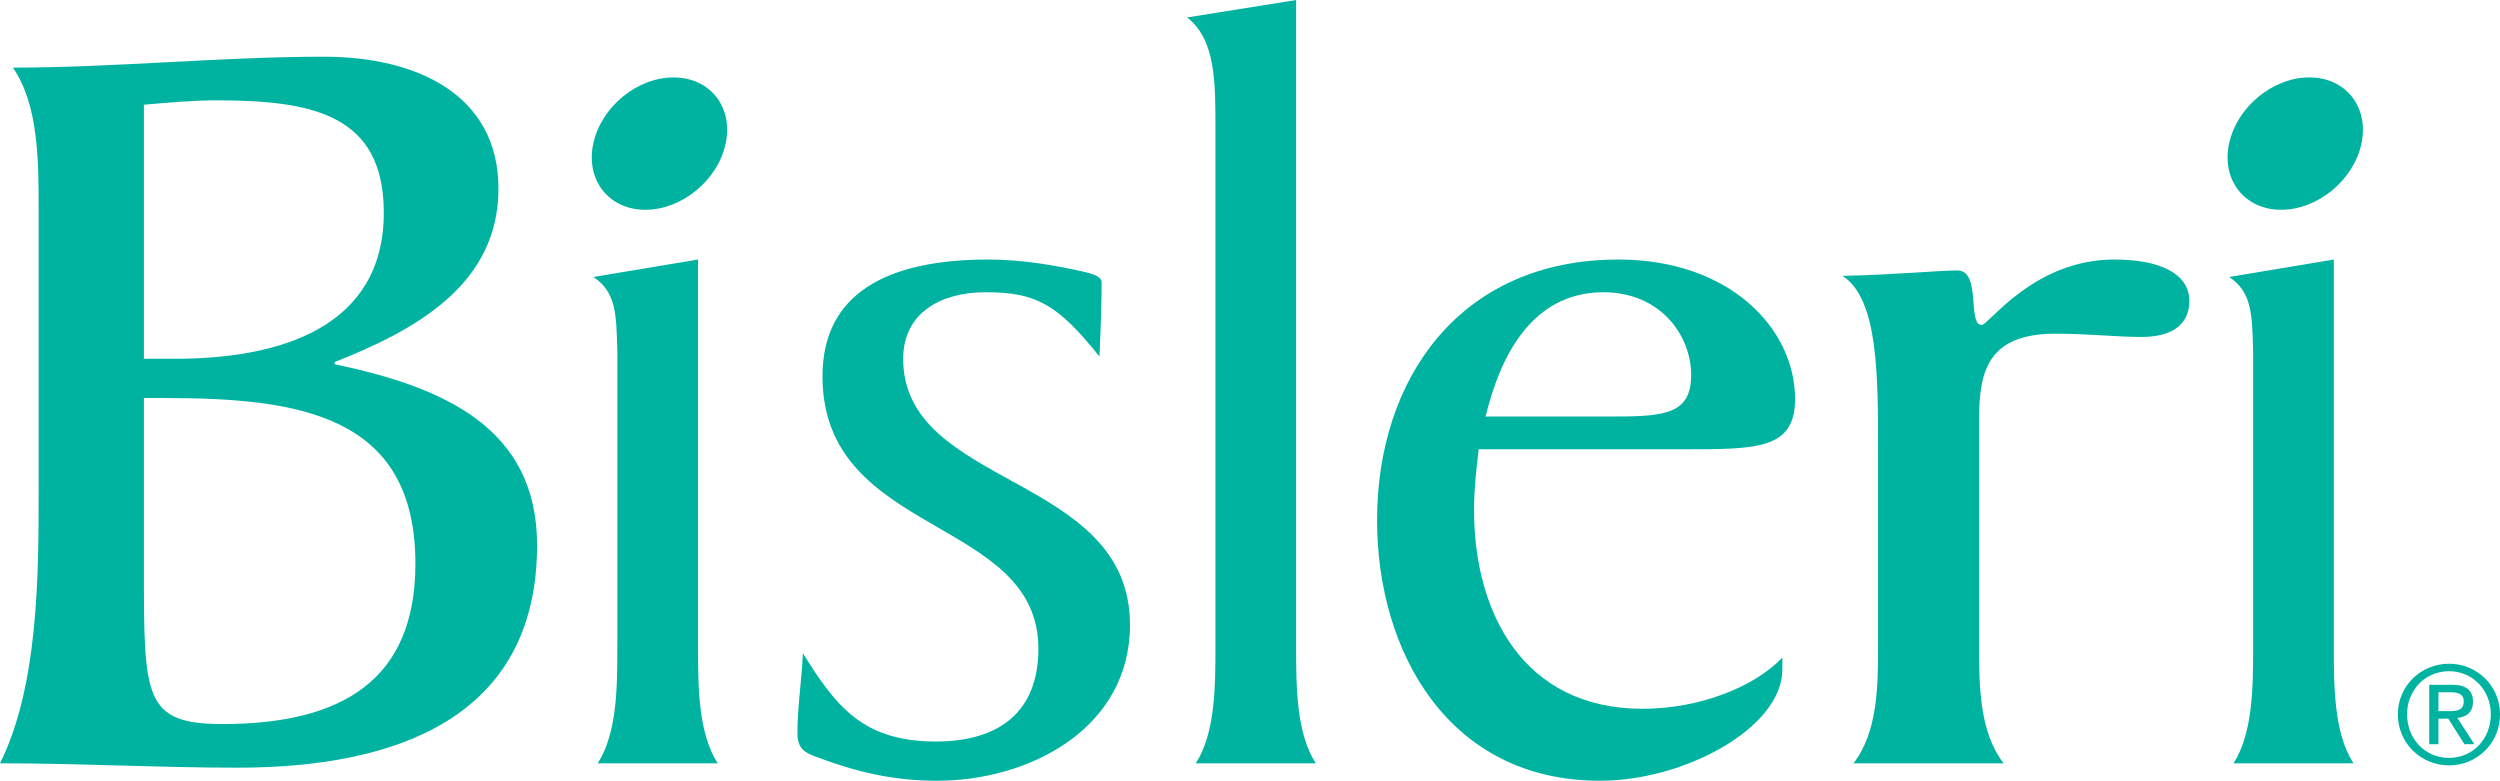
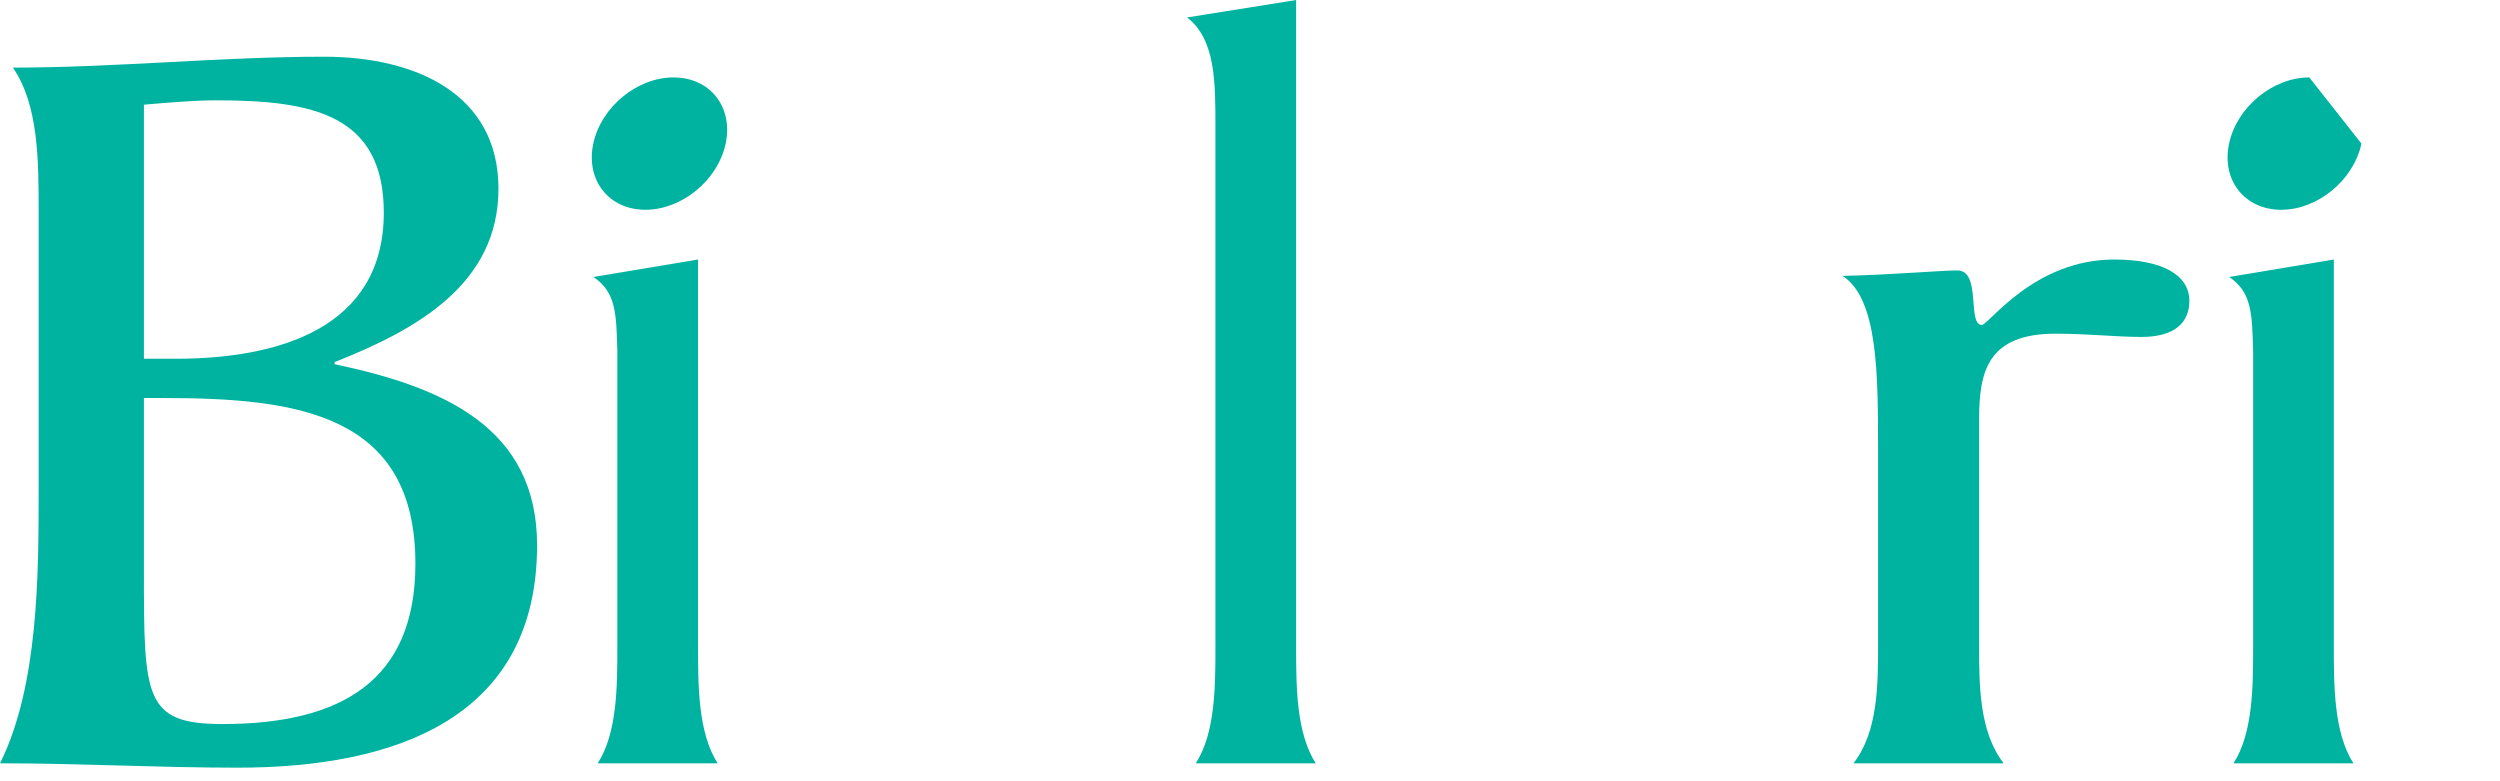
<svg xmlns="http://www.w3.org/2000/svg" width="469.61pt" height="146.66pt" viewBox="0 0 469.61 146.66" version="1.1">
  <defs>
    <clipPath id="clip1">
-       <path d="M 149 48 L 213 48 L 213 146.66 L 149 146.66 Z M 149 48 " />
-     </clipPath>
+       </clipPath>
    <clipPath id="clip2">
-       <path d="M 258 48 L 338 48 L 338 146.66 L 258 146.66 Z M 258 48 " />
-     </clipPath>
+       </clipPath>
    <clipPath id="clip3">
      <path d="M 450 124 L 469.609 124 L 469.609 144 L 450 144 Z M 450 124 " />
    </clipPath>
  </defs>
  <g id="surface1">
    <path style=" stroke:none;fill-rule:nonzero;fill:rgb(0%,70.117%,63.084%);fill-opacity:1;" d="M 27.035 107.129 C 27.035 130.887 27.035 136.008 41.762 136.008 C 64.18 136.008 78.031 127.816 78.031 105.895 C 78.031 77.836 56.051 74.766 30.77 74.766 L 27.035 74.766 Z M 27.035 67.391 L 32.973 67.391 C 52.312 67.391 72.094 61.656 72.094 39.941 C 72.094 21.508 58.688 18.848 40.66 18.848 C 36.484 18.848 31.871 19.254 27.035 19.664 Z M 7.258 39.535 C 7.258 30.316 7.258 19.664 2.418 12.699 C 21.762 12.699 41.543 10.652 60.887 10.652 C 78.031 10.652 93.633 17.617 93.633 35.438 C 93.633 53.258 78.469 61.859 62.863 68.008 L 62.863 68.414 C 83.305 72.715 100.887 80.297 100.887 102.418 C 100.887 134.777 74.512 144.203 44.617 144.203 C 29.672 144.203 14.949 143.383 0 143.383 C 7.258 128.84 7.258 107.742 7.258 91.973 " />
    <path style=" stroke:none;fill-rule:nonzero;fill:rgb(0%,70.117%,63.084%);fill-opacity:1;" d="M 131.125 48.75 L 131.125 121.262 C 131.125 128.84 131.125 137.648 134.809 143.383 L 112.281 143.383 C 115.965 137.648 115.965 128.84 115.965 121.262 L 115.965 65.957 C 115.762 58.992 115.762 54.898 111.461 52.027 " />
    <g clip-path="url(#clip1)" clip-rule="nonzero">
-       <path style=" stroke:none;fill-rule:nonzero;fill:rgb(0%,70.117%,63.084%);fill-opacity:1;" d="M 212.262 117.371 C 212.262 136.828 193.418 146.66 176.008 146.66 C 167.812 146.66 160.852 145.02 153.27 142.152 C 151.016 141.336 149.789 140.516 149.789 137.648 C 149.789 132.73 150.609 127.816 150.812 122.691 C 157.16 132.938 162.281 139.285 175.801 139.285 C 187.887 139.285 195.055 133.551 195.055 121.875 C 195.055 96.887 154.5 100.98 154.5 70.668 C 154.5 55.305 166.379 48.75 185.633 48.75 C 191.777 48.75 198.129 49.773 204.273 51.211 C 204.887 51.414 206.938 51.824 206.938 53.051 C 206.938 56.738 206.73 62.68 206.527 66.98 C 198.535 56.945 194.441 54.898 185.02 54.898 C 177.031 54.898 169.656 58.582 169.656 67.391 C 169.656 91.766 212.262 88.898 212.262 117.371 " />
-     </g>
+       </g>
    <path style=" stroke:none;fill-rule:nonzero;fill:rgb(0%,70.117%,63.084%);fill-opacity:1;" d="M 224.625 143.383 C 228.312 137.648 228.312 128.84 228.312 121.262 L 228.312 23.762 C 228.312 15.363 228.312 7.375 222.984 3.277 L 243.469 0.004 L 243.469 121.262 C 243.469 128.84 243.469 137.648 247.156 143.383 " />
    <g clip-path="url(#clip2)" clip-rule="nonzero">
-       <path style=" stroke:none;fill-rule:nonzero;fill:rgb(0%,70.117%,63.084%);fill-opacity:1;" d="M 301.402 78.246 C 312.031 78.246 317.672 78.246 317.672 70.465 C 317.672 62.887 311.812 54.898 301.188 54.898 C 287.52 54.898 281.664 67.391 279.062 78.246 Z M 277.758 84.391 C 277.328 88.281 276.895 91.559 276.895 95.863 C 276.895 114.91 286.004 133.141 308.562 133.141 C 319.188 133.141 329.605 129.047 334.805 123.512 L 334.805 125.77 C 334.805 136.625 316.59 146.66 300.539 146.66 C 272.121 146.66 258.676 122.488 258.676 97.707 C 258.676 71.078 274.289 48.75 304.008 48.75 C 324.828 48.75 337.195 61.656 337.195 74.969 C 337.195 84.391 330.039 84.391 316.59 84.391 " />
-     </g>
+       </g>
    <path style=" stroke:none;fill-rule:nonzero;fill:rgb(0%,70.117%,63.084%);fill-opacity:1;" d="M 352.781 84.801 C 352.781 70.258 352.781 56.125 346.113 51.824 C 355.602 51.617 364.582 50.797 367.656 50.797 C 372.27 50.797 369.453 61.039 372.27 61.039 C 373.559 61.039 382.02 48.75 397.148 48.75 C 406.129 48.75 411.258 51.617 411.258 56.535 C 411.258 60.426 408.691 63.293 402.277 63.293 C 397.406 63.293 392.273 62.68 386.125 62.68 C 373.305 62.68 371.762 69.848 371.762 78.859 L 371.762 121.059 C 371.762 128.637 371.762 137.441 376.375 143.383 L 348.164 143.383 C 352.781 137.441 352.781 128.637 352.781 121.059 " />
    <path style=" stroke:none;fill-rule:nonzero;fill:rgb(0%,70.117%,63.084%);fill-opacity:1;" d="M 136.309 26.977 C 134.852 33.84 128.102 39.406 121.238 39.406 C 114.371 39.406 109.984 33.84 111.445 26.977 C 112.906 20.109 119.656 14.543 126.52 14.543 C 133.387 14.543 137.77 20.109 136.309 26.977 " />
    <path style=" stroke:none;fill-rule:nonzero;fill:rgb(0%,70.117%,63.084%);fill-opacity:1;" d="M 438.395 48.75 L 438.395 121.262 C 438.395 128.84 438.395 137.648 442.082 143.383 L 419.551 143.383 C 423.238 137.648 423.238 128.84 423.238 121.262 L 423.238 65.957 C 423.031 58.992 423.031 54.898 418.73 52.027 " />
-     <path style=" stroke:none;fill-rule:nonzero;fill:rgb(0%,70.117%,63.084%);fill-opacity:1;" d="M 443.582 26.977 C 442.121 33.84 435.375 39.406 428.512 39.406 C 421.645 39.406 417.258 33.84 418.719 26.977 C 420.176 20.109 426.926 14.543 433.789 14.543 C 440.656 14.543 445.039 20.109 443.582 26.977 " />
+     <path style=" stroke:none;fill-rule:nonzero;fill:rgb(0%,70.117%,63.084%);fill-opacity:1;" d="M 443.582 26.977 C 442.121 33.84 435.375 39.406 428.512 39.406 C 421.645 39.406 417.258 33.84 418.719 26.977 C 420.176 20.109 426.926 14.543 433.789 14.543 " />
    <g clip-path="url(#clip3)" clip-rule="nonzero">
-       <path style=" stroke:none;fill-rule:nonzero;fill:rgb(0%,70.117%,63.084%);fill-opacity:1;" d="M 458.051 133.586 L 459.863 133.586 C 461.398 133.586 462.801 133.508 462.801 131.75 C 462.801 130.27 461.527 130.039 460.352 130.039 L 458.051 130.039 Z M 456.32 128.637 L 460.633 128.637 C 463.285 128.637 464.535 129.684 464.535 131.824 C 464.535 133.844 463.258 134.684 461.602 134.863 L 464.793 139.789 L 462.93 139.789 L 459.895 134.992 L 458.051 134.992 L 458.051 139.789 L 456.32 139.789 Z M 460.043 142.367 C 464.461 142.367 467.883 138.844 467.883 134.176 C 467.883 129.605 464.461 126.082 460.043 126.082 C 455.574 126.082 452.156 129.605 452.156 134.176 C 452.156 138.844 455.574 142.367 460.043 142.367 M 460.043 124.676 C 465.25 124.676 469.613 128.785 469.613 134.176 C 469.613 139.66 465.25 143.773 460.043 143.773 C 454.812 143.773 450.422 139.66 450.422 134.176 C 450.422 128.785 454.812 124.676 460.043 124.676 " />
-     </g>
+       </g>
  </g>
</svg>